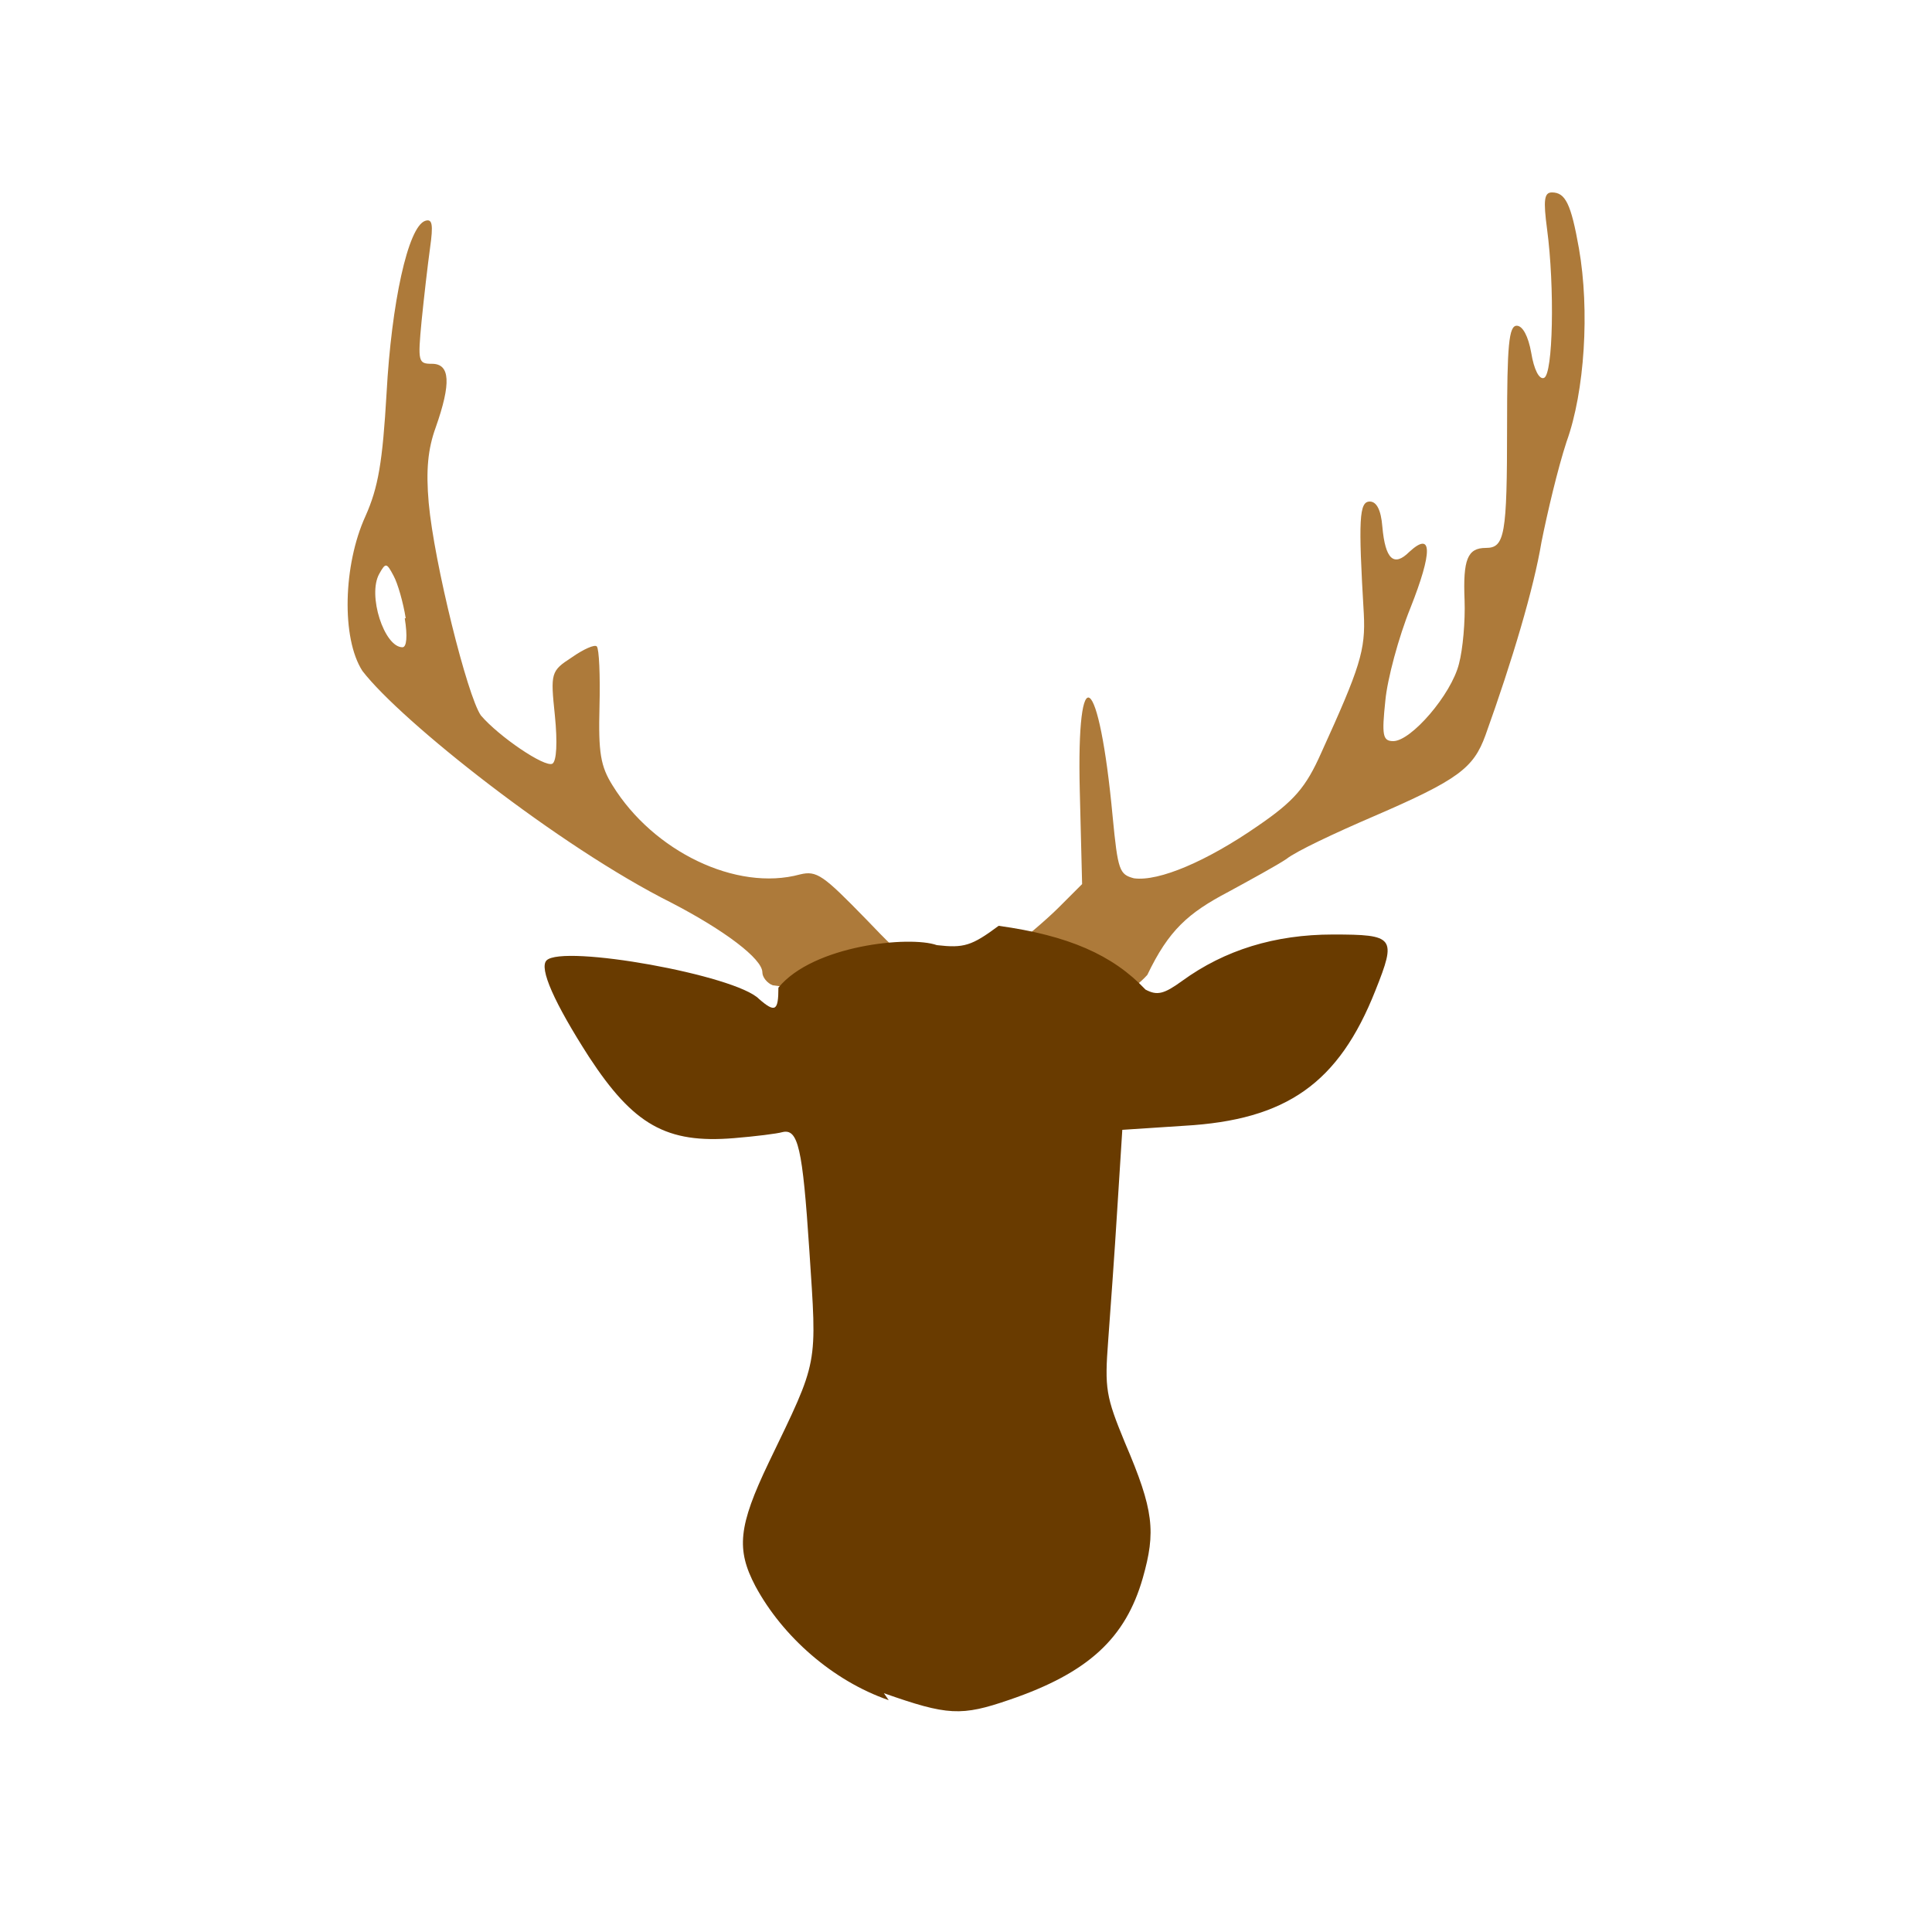
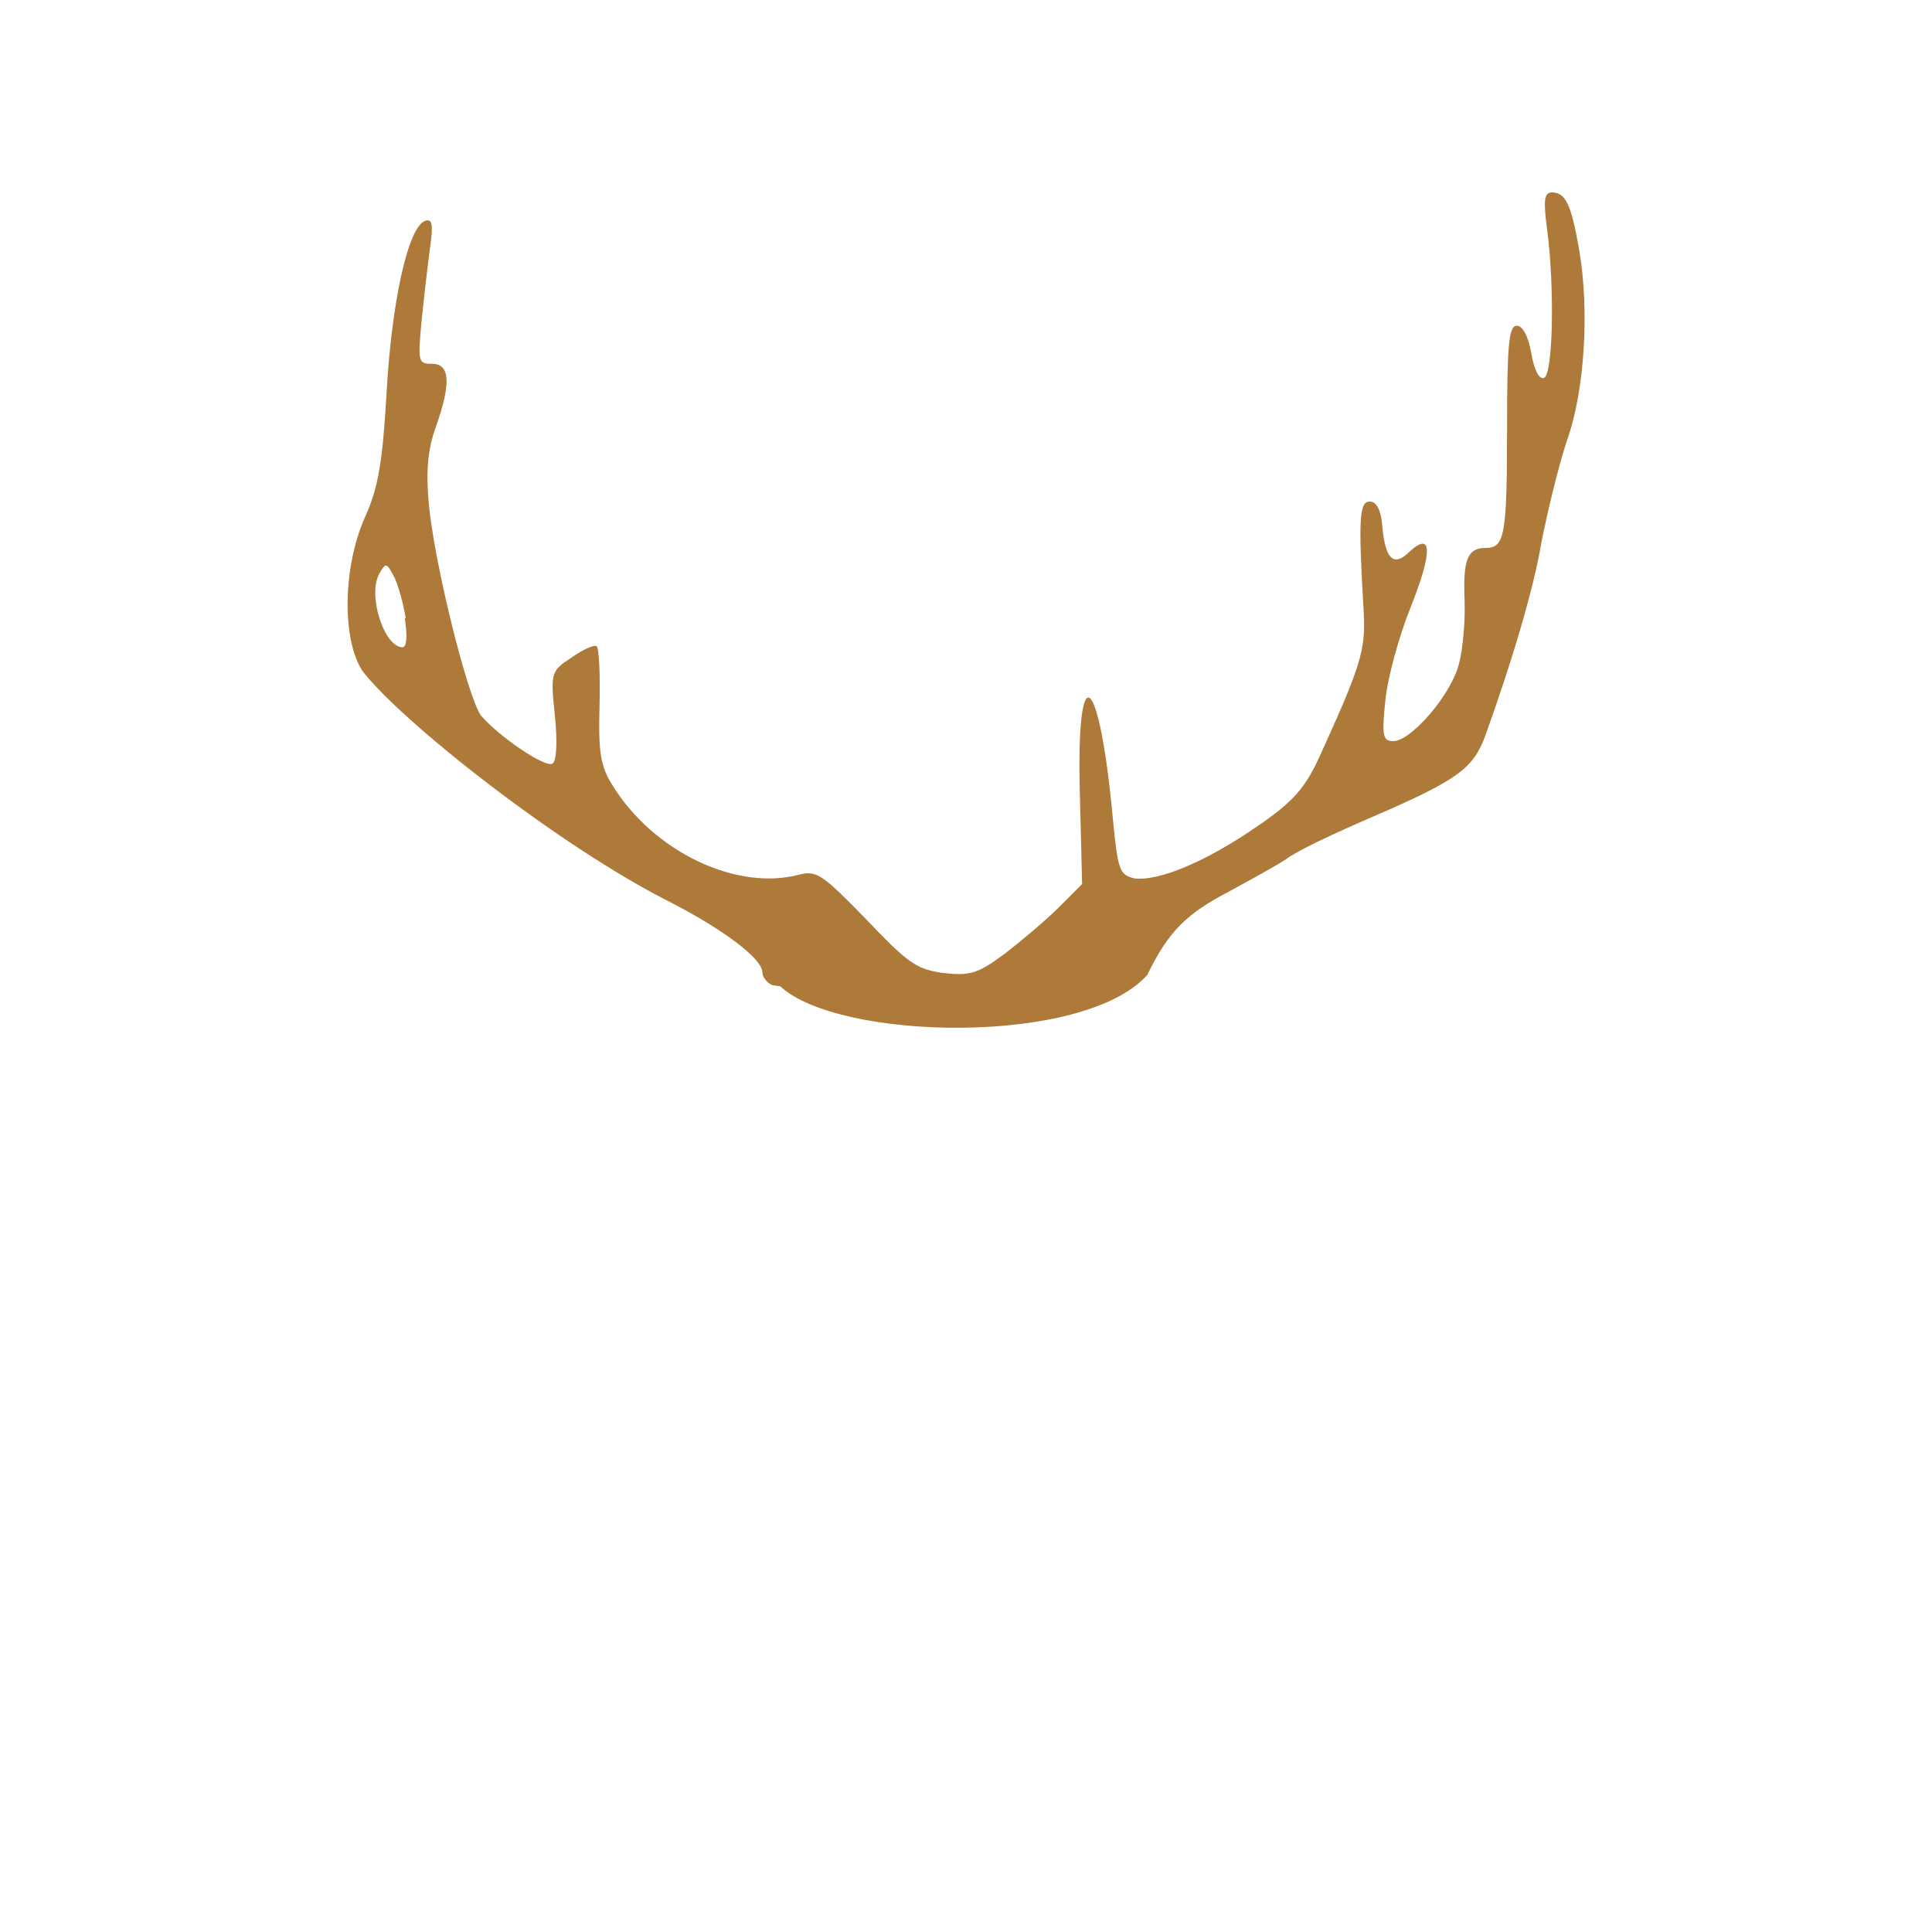
<svg xmlns="http://www.w3.org/2000/svg" style="background-color: rgb(255, 255, 255);" viewBox="0 0 100 100" width="100" height="100" version="1.1">
  <svg style="background-color: rgb(255, 255, 255);" viewBox="0 0 100 100" width="100" height="100" version="1.1" ica="0" data-fname="cabezanim-ciervo_6.svg">
    <g transform="translate(0) scale(1) rotate(0)" ytranslate="0" xtranslate="0" scale="1.0">
      <path style="fill: #ad7a3a;" d="m 40 51 c -0.29 -0.11 -0.54 -0.42 -0.54 -0.67 c 0 -0.71 -2 -2.2 -4.7 -3.6 c -5.8 -2.9 -14 -9.4 -16 -12 c -1.1 -1.7 -0.99 -5.5 0.15 -8 c 0.67 -1.5 0.89 -2.8 1.1 -6.4 c 0.25 -4.6 1.1 -8.6 2 -8.9 c 0.37 -0.12 0.42 0.19 0.25 1.4 c -0.12 0.86 -0.32 2.6 -0.44 3.8 c -0.2 2.1 -0.17 2.2 0.54 2.2 c 0.94 0 1 1 0.19 3.3 c -0.4 1.1 -0.51 2.2 -0.36 3.9 c 0.28 3.1 2 10 2.7 11 c 0.94 1.1 3.3 2.7 3.7 2.5 c 0.22 -0.13 0.27 -1.1 0.13 -2.5 c -0.23 -2.2 -0.21 -2.3 0.87 -3 c 0.61 -0.43 1.2 -0.69 1.3 -0.57 c 0.12 0.12 0.18 1.5 0.14 3.1 c -0.063 2.4 0.052 3.1 0.68 4.1 c 2.1 3.4 6.4 5.5 9.7 4.6 c 0.87 -0.21 1.2 0.043 3.4 2.3 c 2.2 2.3 2.6 2.6 4 2.8 c 1.4 0.16 1.8 0.04 3.2 -1 c 0.85 -0.66 2.1 -1.7 2.8 -2.4 l 1.2 -1.2 l -0.12 -4.8 c -0.18 -7.1 1 -6.2 1.7 1.3 c 0.27 2.8 0.35 3 1.1 3.2 c 1.3 0.18 3.8 -0.9 6.4 -2.7 c 1.9 -1.3 2.5 -2 3.3 -3.8 c 2 -4.4 2.3 -5.3 2.2 -7.2 c -0.29 -4.9 -0.24 -5.8 0.31 -5.8 c 0.35 0 0.58 0.43 0.65 1.3 c 0.15 1.7 0.6 2.1 1.4 1.3 c 1.2 -1.1 1.2 0.009 0.056 2.9 c -0.61 1.5 -1.2 3.7 -1.3 4.8 c -0.19 1.8 -0.14 2.1 0.41 2.1 c 0.92 0 3 -2.4 3.4 -4 c 0.2 -0.75 0.33 -2.2 0.29 -3.3 c -0.086 -2.1 0.15 -2.7 1.1 -2.7 c 0.98 0 1.1 -0.65 1.1 -6.3 c 0 -4.2 0.093 -5.2 0.5 -5.2 c 0.31 0 0.6 0.55 0.75 1.4 c 0.14 0.86 0.41 1.4 0.66 1.3 c 0.47 -0.16 0.56 -4.7 0.16 -7.7 c -0.2 -1.5 -0.15 -1.9 0.25 -1.9 c 0.7 0 0.99 0.59 1.4 2.9 c 0.56 3.2 0.3 7.4 -0.64 10 c -0.46 1.4 -1 3.7 -1.3 5.2 c -0.4 2.4 -1.5 6.1 -2.9 10 c -0.62 1.7 -1.4 2.3 -5.8 4.2 c -2 0.86 -4 1.8 -4.5 2.2 c -0.49 0.33 -1.9 1.1 -3 1.7 c -2.1 1.1 -3.1 2 -4.2 4.3 c -3.3 3.7 -16 3.4 -19 0.59 Z m -19 -19 c -0.13 -0.81 -0.41 -1.8 -0.63 -2.2 c -0.36 -0.68 -0.41 -0.69 -0.74 -0.098 c -0.62 1.1 0.26 3.8 1.2 3.8 c 0.22 0 0.27 -0.57 0.12 -1.5 Z" idkol="ikol0" />
-       <path style="fill: #693b00;" d="m 46 88 c -2.9 -1 -5.5 -3.3 -6.9 -5.9 c -1 -1.9 -0.89 -3.1 0.69 -6.4 c 2.6 -5.4 2.5 -4.9 2.1 -11 c -0.35 -5.3 -0.58 -6.3 -1.4 -6.1 c -0.26 0.078 -1.4 0.22 -2.5 0.31 c -3.5 0.29 -5.2 -0.69 -7.5 -4.2 c -1.8 -2.8 -2.6 -4.6 -2.2 -5 c 0.84 -0.84 9.8 0.76 11 2 c 0.84 0.73 1 0.61 1 -0.59 c 1.8 -2.2 6.8 -2.7 8.2 -2.2 c 1.4 0.16 1.8 0.04 3.2 -1 c 3.6 0.5 5.9 1.5 7.6 3.3 c 0.6 0.32 0.95 0.24 1.9 -0.45 c 2.2 -1.6 4.8 -2.4 7.8 -2.4 c 3.2 0 3.3 0.14 2.2 2.9 c -1.9 4.8 -4.6 6.7 -9.9 7 l -3.2 0.21 l -0.26 4.1 c -0.14 2.3 -0.36 5.3 -0.47 6.8 c -0.19 2.5 -0.12 2.9 0.87 5.3 c 1.5 3.5 1.6 4.6 0.92 7 c -0.89 3.1 -2.8 4.9 -6.9 6.3 c -2.5 0.86 -3.2 0.82 -6.5 -0.34 Z" idkol="ikol1" />
    </g>
  </svg>
</svg>